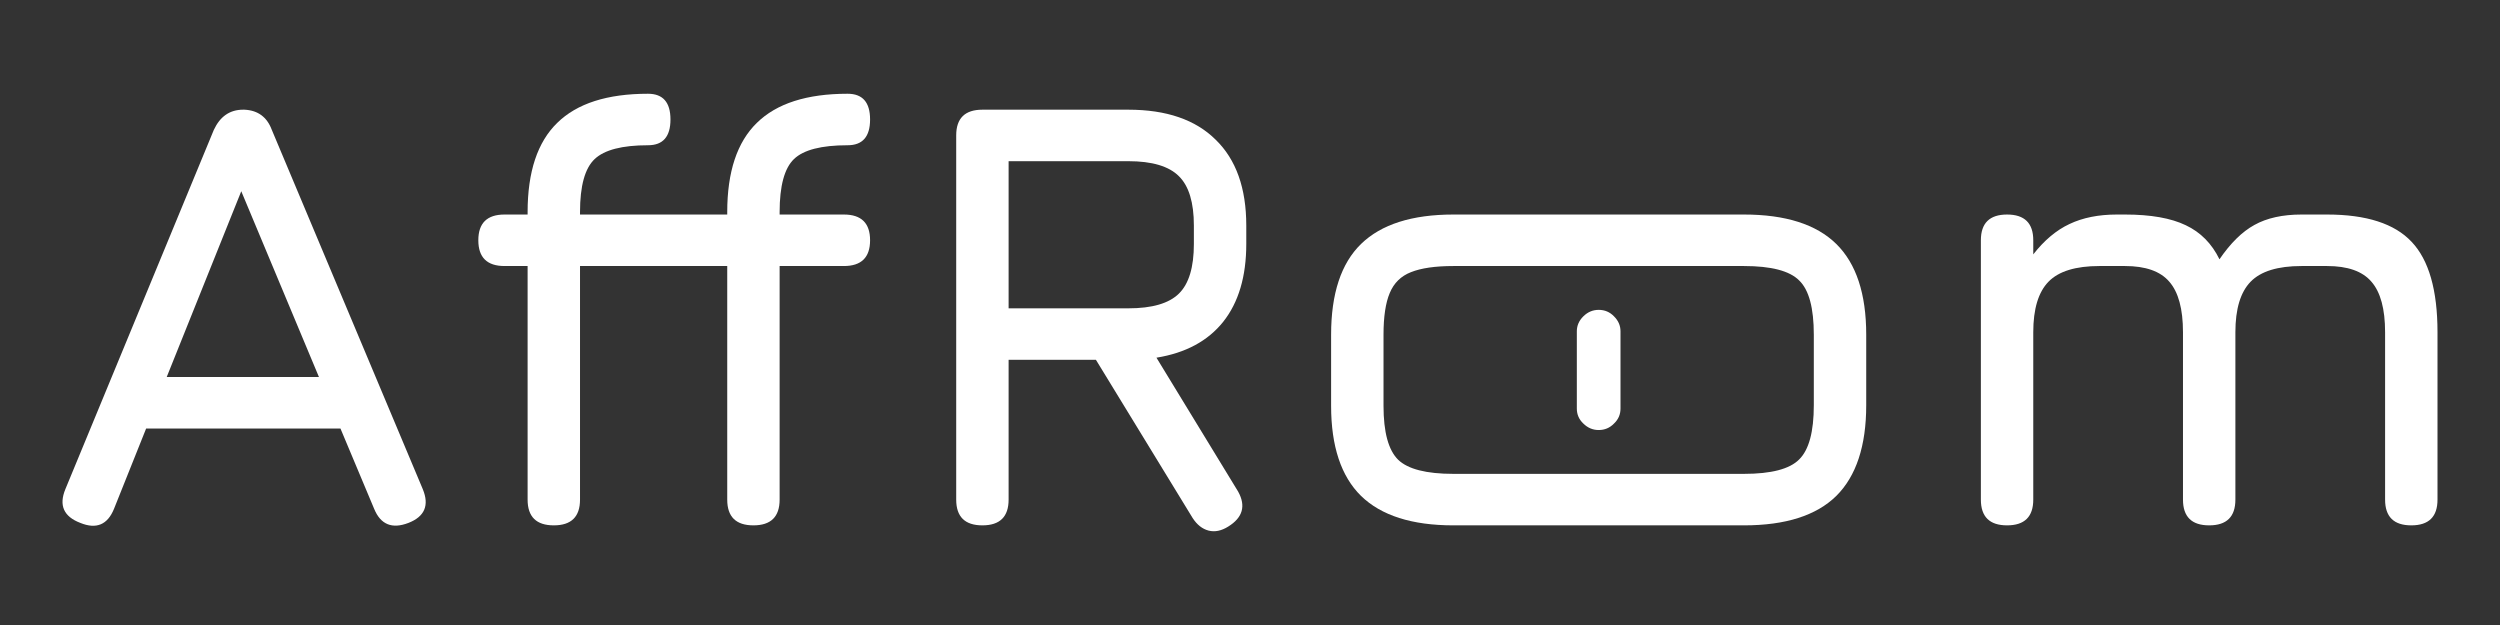
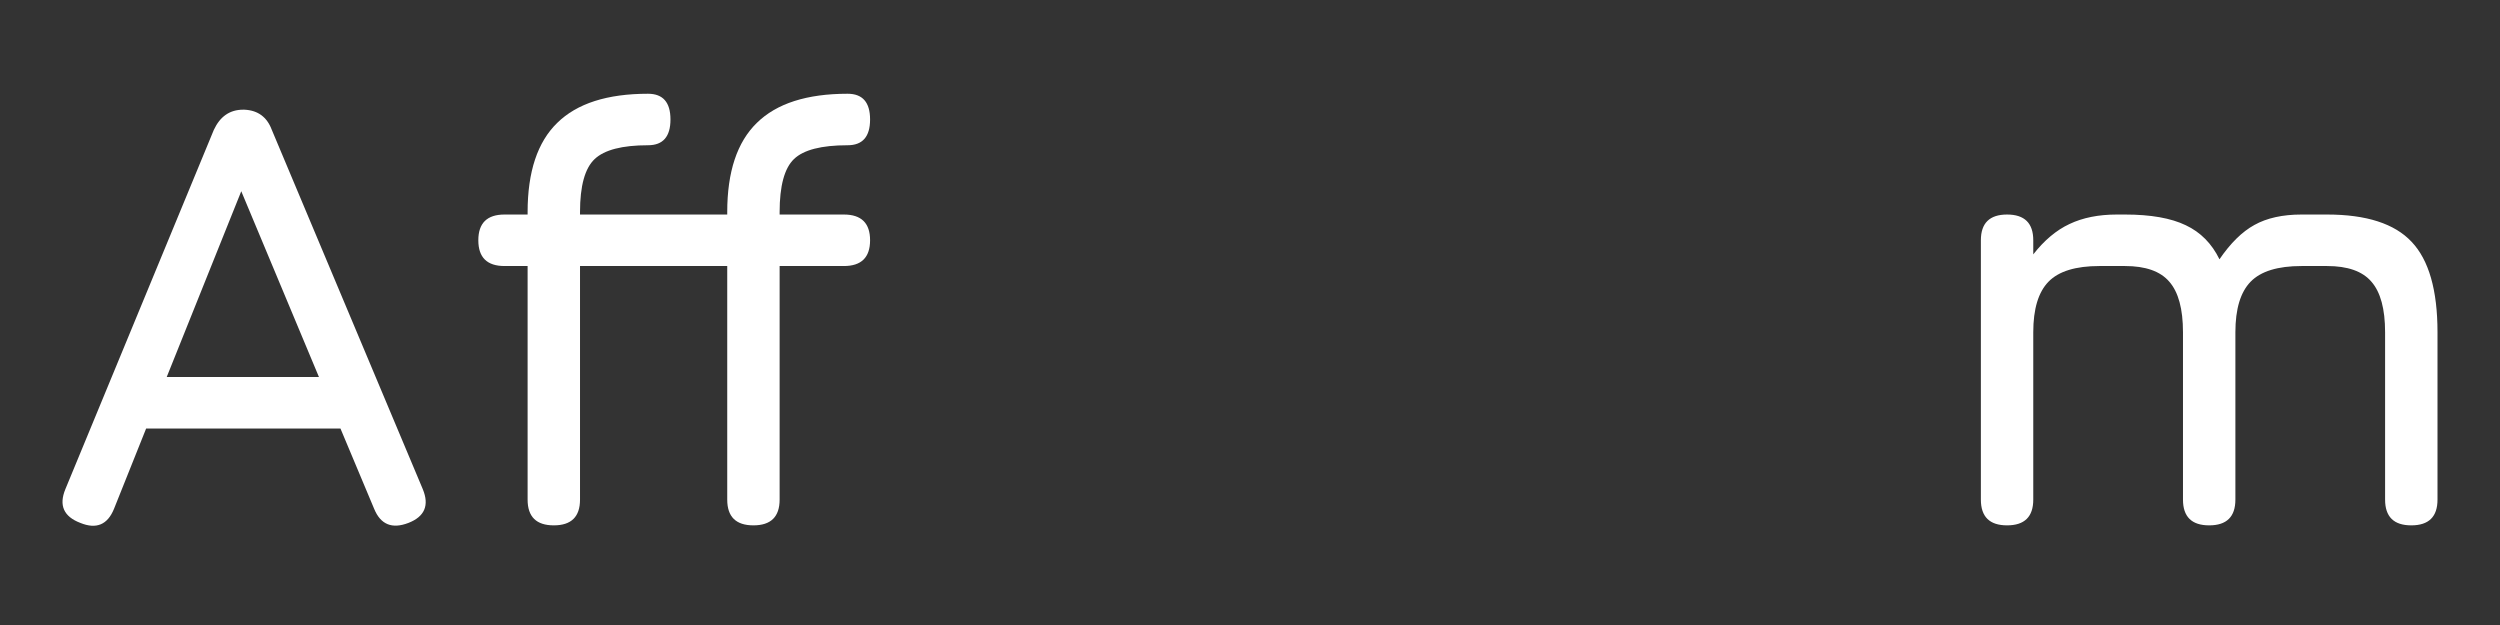
<svg xmlns="http://www.w3.org/2000/svg" width="160" height="40" viewBox="0 0 160 40" fill="none">
  <rect x="0" y="0" width="160" height="40" fill="#333333" stroke="none" />
  <path d="M5.141 33.466C4.076 33.061 3.757 32.341 4.183 31.308L13.684 8.315C14.084 7.452 14.709 7.02 15.561 7.02H15.641C16.506 7.059 17.091 7.491 17.397 8.315L27.059 31.308C27.485 32.341 27.179 33.061 26.141 33.466C25.09 33.872 24.358 33.571 23.945 32.564L21.789 27.424H9.353L7.297 32.564C6.884 33.584 6.165 33.885 5.141 33.466ZM10.67 24.128H20.412L15.441 12.239L10.67 24.128Z" fill="white" />
-   <path d="M78.604 33.702C78.165 33.976 77.746 34.061 77.346 33.957C76.947 33.852 76.608 33.584 76.328 33.152L70.14 23.029H64.551V31.975C64.551 33.074 63.992 33.623 62.874 33.623C61.756 33.623 61.197 33.074 61.197 31.975V8.668C61.197 7.569 61.756 7.02 62.874 7.02H72.216C74.651 7.02 76.515 7.661 77.805 8.943C79.11 10.211 79.762 12.043 79.762 14.436V15.613C79.762 17.693 79.269 19.354 78.284 20.596C77.3 21.826 75.876 22.591 74.013 22.892L79.243 31.465C79.748 32.381 79.535 33.126 78.604 33.702ZM64.551 19.733H72.216C73.733 19.733 74.811 19.419 75.45 18.791C76.089 18.164 76.408 17.104 76.408 15.613V14.436C76.408 12.958 76.089 11.905 75.45 11.277C74.811 10.637 73.733 10.316 72.216 10.316H64.551V19.733Z" fill="white" />
  <path d="M148.933 13.73C151.449 13.73 153.252 14.312 154.343 15.476C155.448 16.64 156 18.569 156 21.263V31.975C156 33.074 155.441 33.623 154.323 33.623C153.205 33.623 152.646 33.074 152.646 31.975V21.263C152.646 19.772 152.354 18.693 151.768 18.026C151.196 17.359 150.251 17.026 148.933 17.026H147.297C145.779 17.026 144.695 17.359 144.043 18.026C143.391 18.693 143.065 19.772 143.065 21.263V31.975C143.065 33.074 142.506 33.623 141.388 33.623C140.27 33.623 139.711 33.074 139.711 31.975V21.263C139.711 19.772 139.418 18.693 138.833 18.026C138.26 17.359 137.315 17.026 135.998 17.026H134.361C132.844 17.026 131.759 17.359 131.107 18.026C130.455 18.693 130.129 19.772 130.129 21.263V31.975C130.129 33.074 129.57 33.623 128.452 33.623C127.334 33.623 126.776 33.074 126.776 31.975V15.378C126.776 14.279 127.334 13.73 128.452 13.73C129.57 13.73 130.129 14.279 130.129 15.378V16.28C130.834 15.378 131.606 14.73 132.445 14.338C133.296 13.932 134.308 13.73 135.479 13.73H135.998C137.648 13.73 138.946 13.959 139.891 14.416C140.835 14.861 141.554 15.587 142.046 16.594C142.752 15.561 143.497 14.828 144.282 14.397C145.081 13.952 146.086 13.73 147.297 13.73H148.933Z" fill="white" />
  <path d="M35.444 33.623C34.326 33.623 33.767 33.074 33.767 31.975V17.026H32.29C31.172 17.026 30.613 16.476 30.613 15.378C30.613 14.279 31.172 13.73 32.29 13.73H33.767V13.573C33.767 10.996 34.399 9.093 35.663 7.864C36.928 6.621 38.864 6 41.472 6C42.431 6 42.91 6.549 42.91 7.648C42.91 8.747 42.431 9.296 41.472 9.296C39.822 9.296 38.684 9.59 38.059 10.179C37.433 10.767 37.121 11.899 37.121 13.573V13.73H46.543V13.573C46.543 10.996 47.175 9.093 48.439 7.864C49.703 6.621 51.64 6 54.248 6C55.206 6 55.685 6.549 55.685 7.648C55.685 8.747 55.206 9.296 54.248 9.296C52.571 9.296 51.427 9.59 50.815 10.179C50.202 10.767 49.896 11.899 49.896 13.573V13.73H54.008C55.126 13.73 55.685 14.279 55.685 15.378C55.685 16.476 55.126 17.026 54.008 17.026H49.896V31.975C49.896 33.074 49.337 33.623 48.219 33.623C47.102 33.623 46.543 33.074 46.543 31.975V17.026H37.121V31.975C37.121 33.074 36.562 33.623 35.444 33.623Z" fill="white" />
-   <path fill-rule="evenodd" clip-rule="evenodd" d="M93.016 33.623C90.368 33.623 88.399 32.995 87.108 31.74C85.83 30.484 85.191 28.562 85.191 25.972V21.42C85.191 18.791 85.83 16.856 87.108 15.613C88.399 14.358 90.368 13.73 93.016 13.73H111.613C114.274 13.73 116.244 14.358 117.522 15.613C118.799 16.869 119.438 18.805 119.438 21.42V25.933C119.438 28.535 118.799 30.471 117.522 31.74C116.244 32.995 114.274 33.623 111.613 33.623H93.016ZM89.483 29.425C88.858 28.81 88.545 27.659 88.545 25.972V21.42C88.545 20.269 88.678 19.38 88.944 18.752C89.21 18.111 89.663 17.667 90.302 17.418C90.954 17.157 91.859 17.026 93.016 17.026H111.613C113.356 17.026 114.534 17.333 115.146 17.948C115.772 18.549 116.084 19.707 116.084 21.42V25.933C116.084 27.633 115.772 28.79 115.146 29.405C114.534 30.02 113.356 30.327 111.613 30.327H93.016C91.287 30.327 90.109 30.026 89.483 29.425Z" fill="white" />
-   <path d="M100.917 21.204C100.917 20.838 101.057 20.518 101.337 20.243C101.616 19.968 101.942 19.831 102.315 19.831C102.701 19.831 103.027 19.968 103.293 20.243C103.572 20.518 103.712 20.838 103.712 21.204V26.148C103.712 26.528 103.572 26.848 103.293 27.11C103.027 27.384 102.701 27.522 102.315 27.522C101.942 27.522 101.616 27.384 101.337 27.11C101.057 26.848 100.917 26.528 100.917 26.148V21.204Z" fill="white" />
</svg>